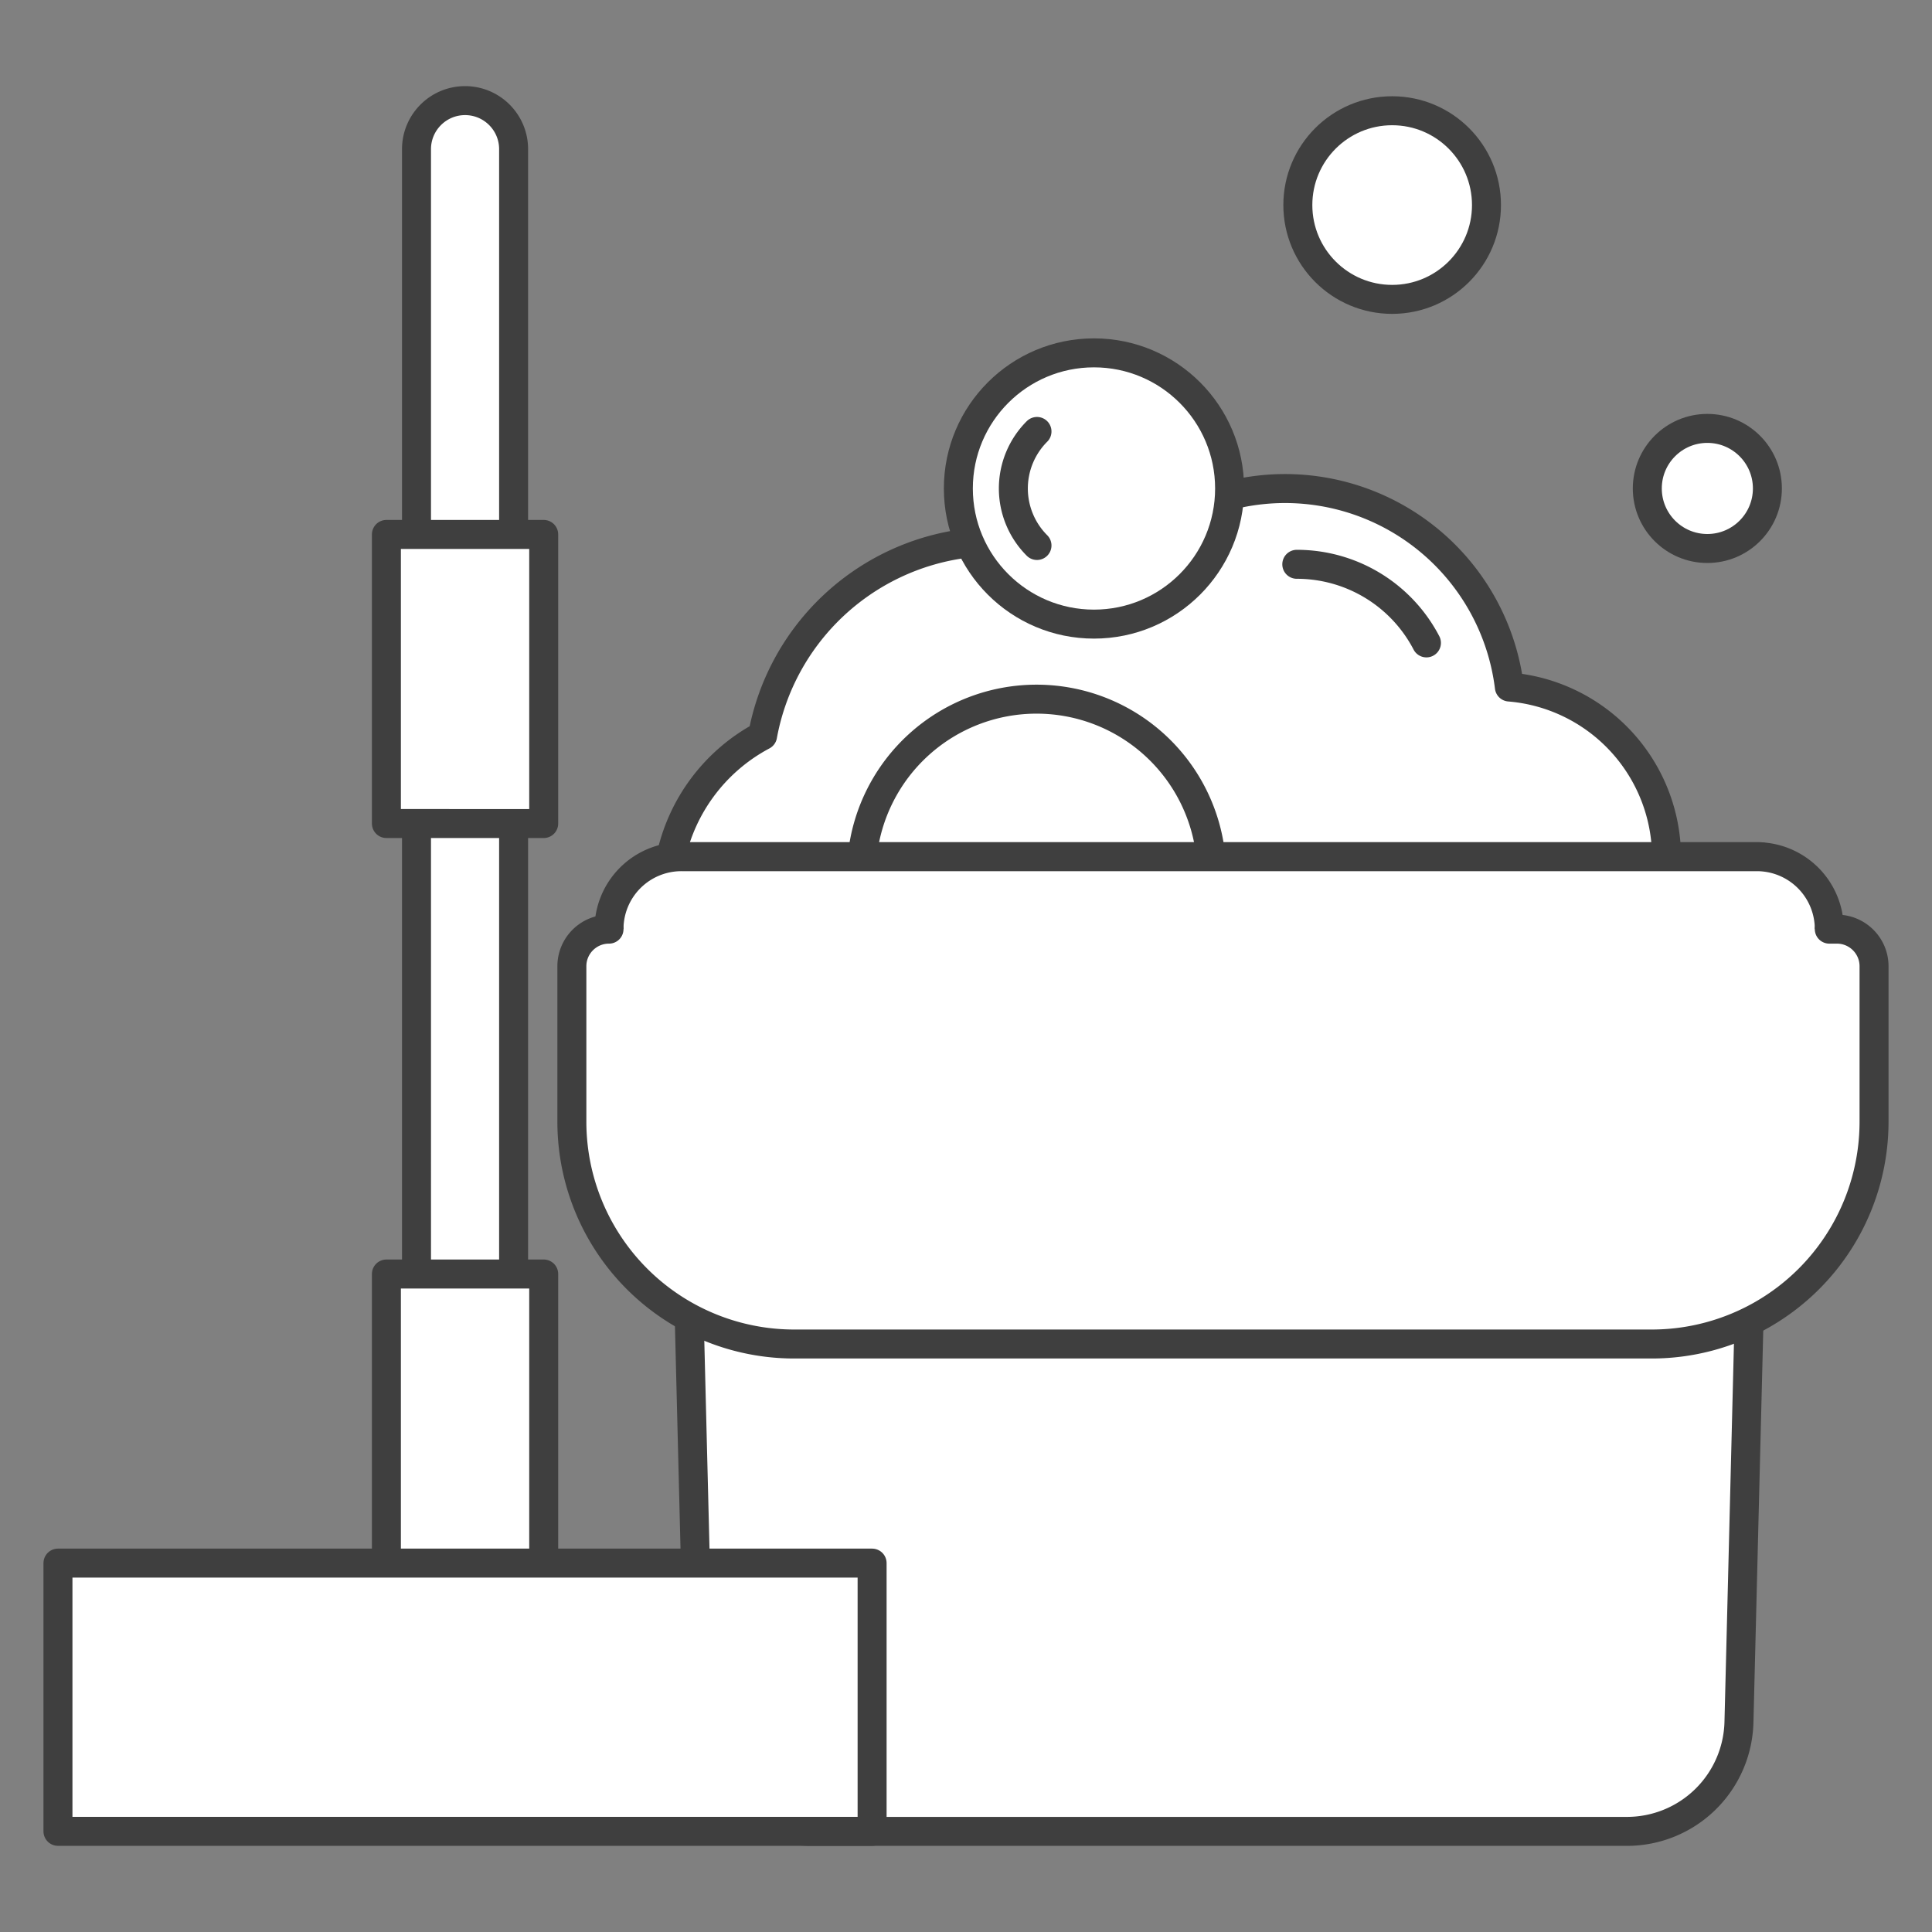
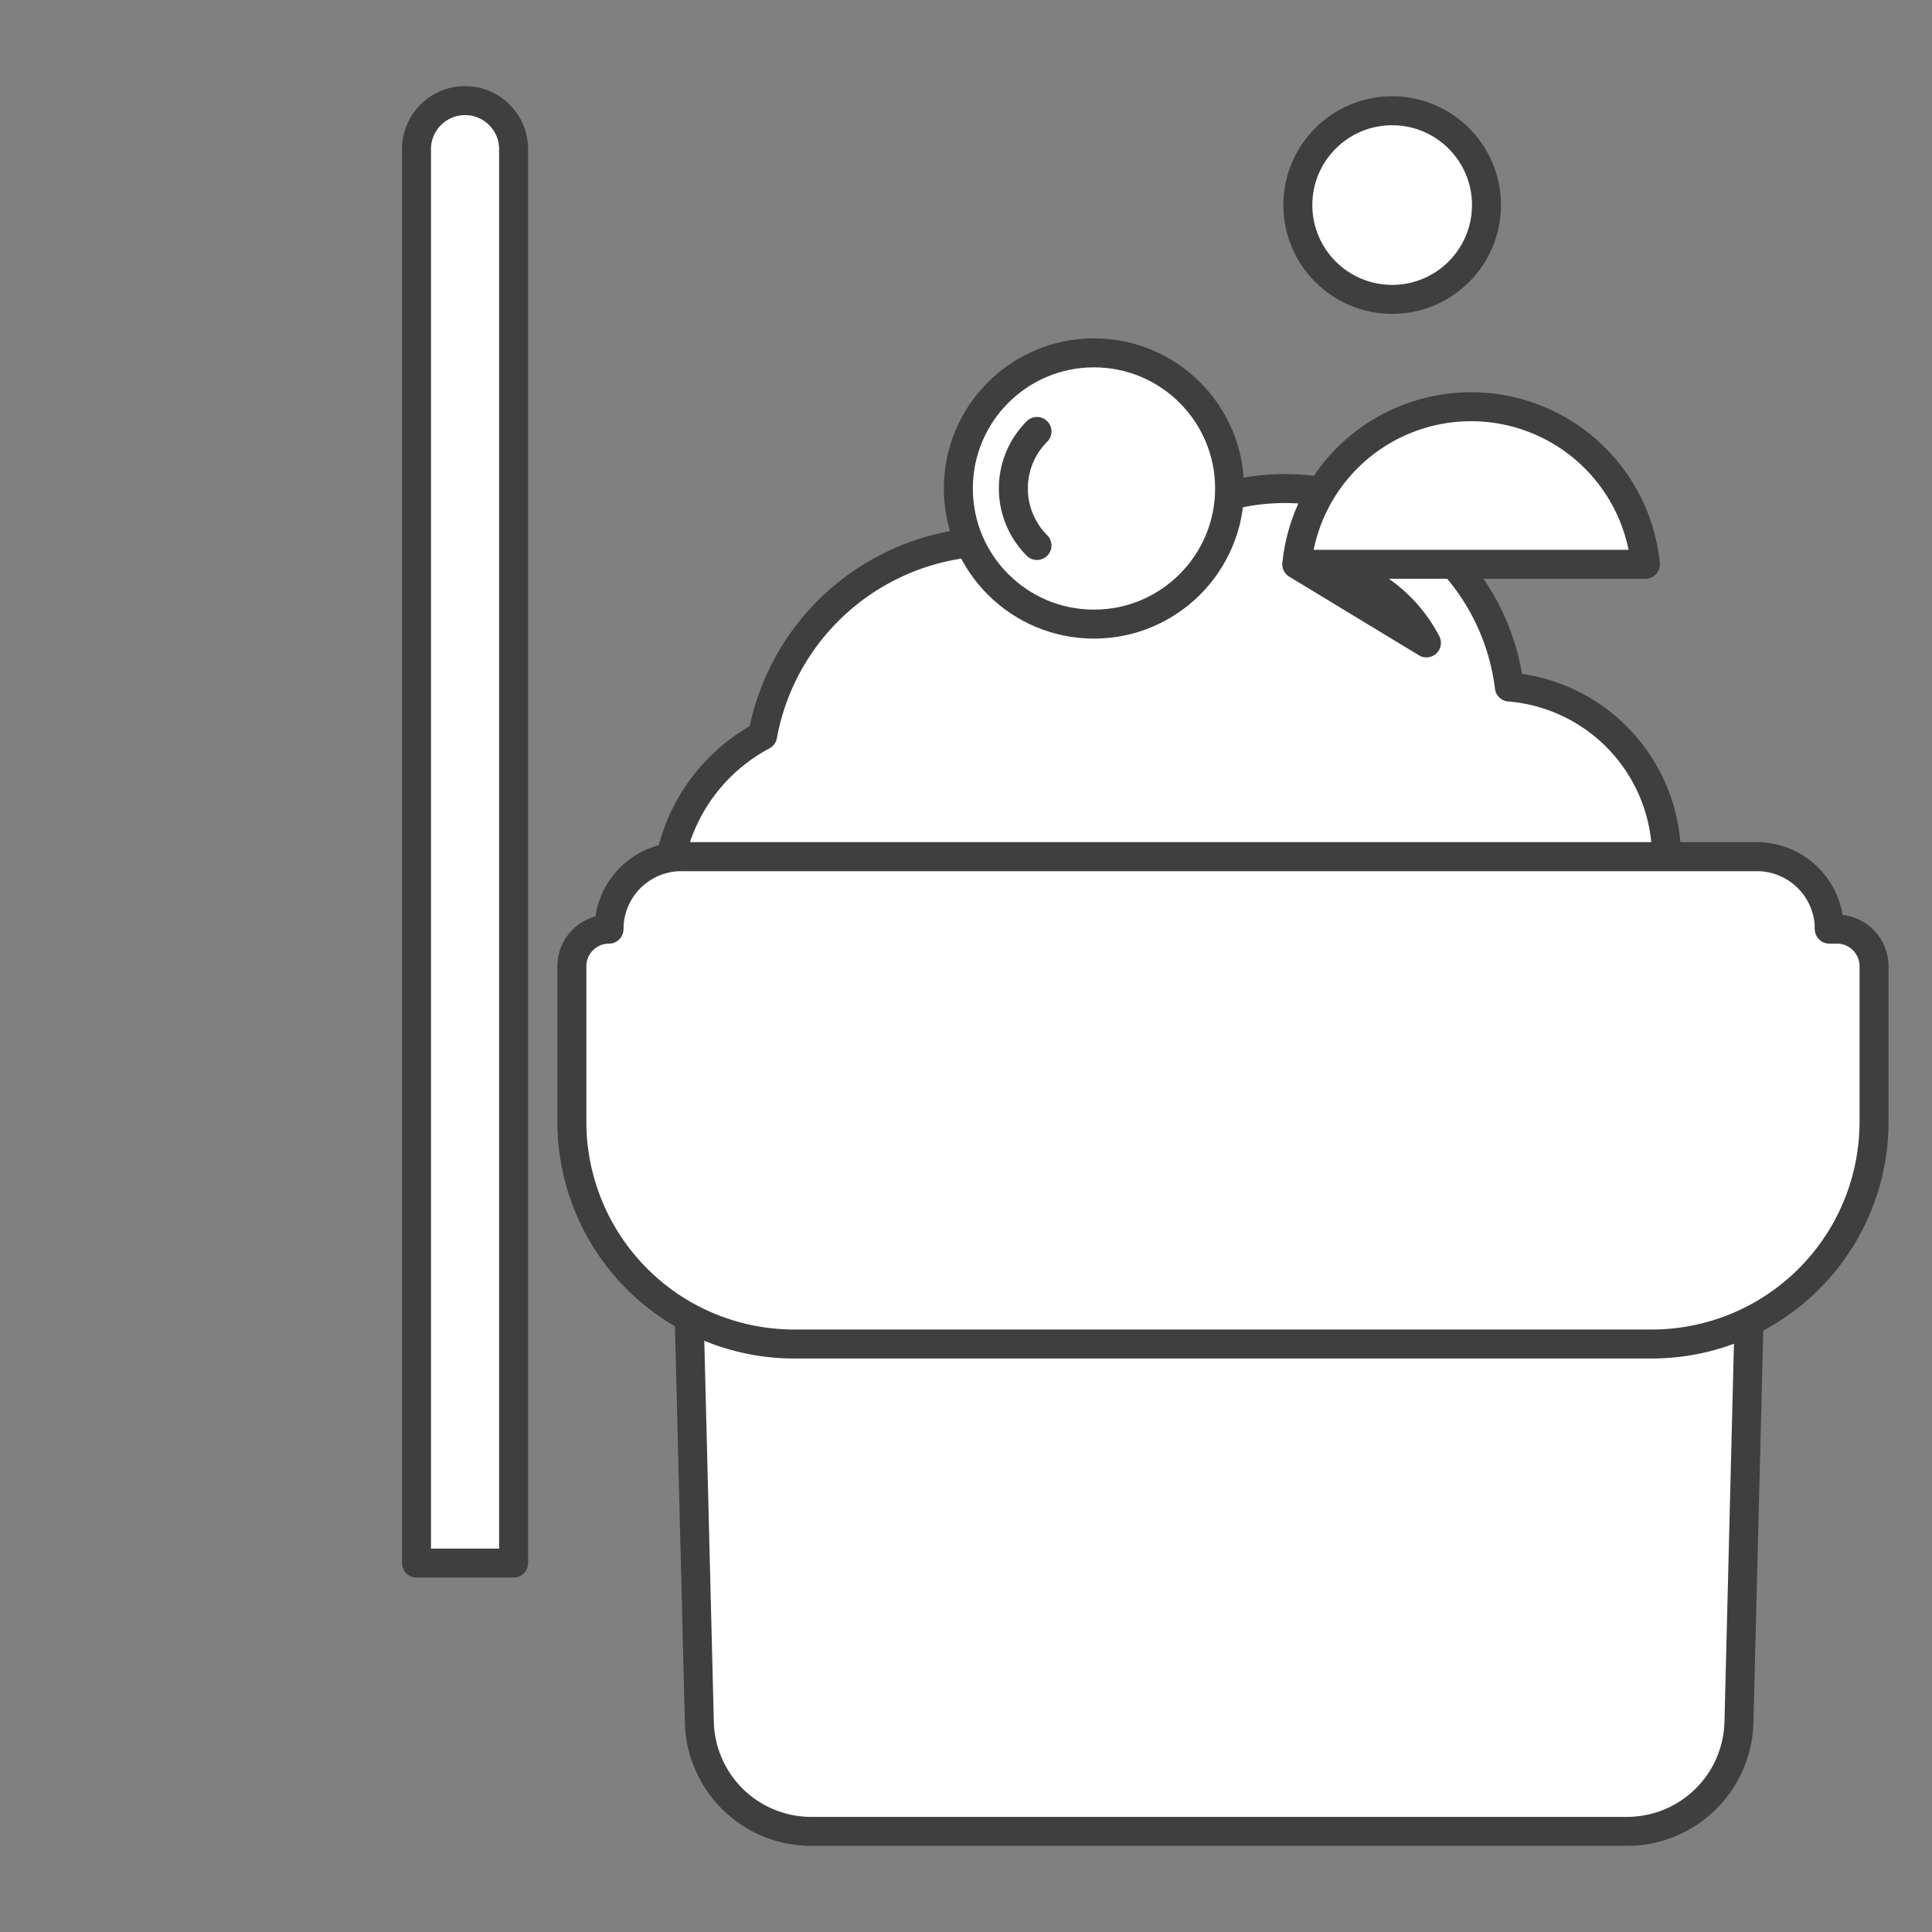
<svg xmlns="http://www.w3.org/2000/svg" width="50" height="50" xml:space="preserve">
  <rect width="100%" height="100%" fill="#808080" stroke="none" />
  <g fill="#FFF" stroke="#3F3F3F" stroke-width=".75" stroke-linecap="round" stroke-linejoin="round" stroke-miterlimit="10">
    <path d="M20.995 47.396h21.113a2.899 2.899 0 0 0 2.896-2.827l.561-22.396H17.539l.56 22.396a2.897 2.897 0 0 0 2.896 2.827z" />
-     <circle cx="44.186" cy="12.641" r="1.554" />
    <circle cx="36.029" cy="5.307" r="2.441" />
    <path d="M17.364 22.172a4.668 4.668 0 0 1 2.372-3.134 6.127 6.127 0 0 1 8.998-4.256 5.85 5.85 0 0 1 10.328 2.998 4.43 4.43 0 0 1 4.068 4.392H17.364z" />
-     <path d="M36.916 16.638a3.78 3.78 0 0 0-3.355-2.034m-11.246 7.568a4.534 4.534 0 0 1 9.022 0h-9.022z" />
+     <path d="M36.916 16.638a3.78 3.78 0 0 0-3.355-2.034a4.534 4.534 0 0 1 9.022 0h-9.022z" />
    <circle cx="28.312" cy="12.642" r="3.51" />
    <path d="M26.837 11.166a2.086 2.086 0 0 0 0 2.951m-9.201 11.804h27.832c1.035 0 1.874-.84 1.874-1.875h0a1.874 1.874 0 0 0-1.874-1.875H17.636a1.874 1.874 0 0 0-1.875 1.875h0c0 1.035.84 1.875 1.875 1.875zm25.634 2.341-.086 3.465" />
    <path d="M47.342 24.046h.197c.53 0 .961.43.961.96v4.022a5.754 5.754 0 0 1-5.754 5.755H20.555a5.754 5.754 0 0 1-5.755-5.755v-4.022c0-.53.43-.96.961-.96h0M12.036 2.604h0c.694 0 1.256.563 1.256 1.256v36.592h-2.513V3.861c0-.694.563-1.257 1.257-1.257z" />
-     <path d="M10 32.971h4.071v7.482H10zm0-19.14h4.071v7.482H10zM1.5 40.453h21.07v6.942H1.5z" />
  </g>
</svg>